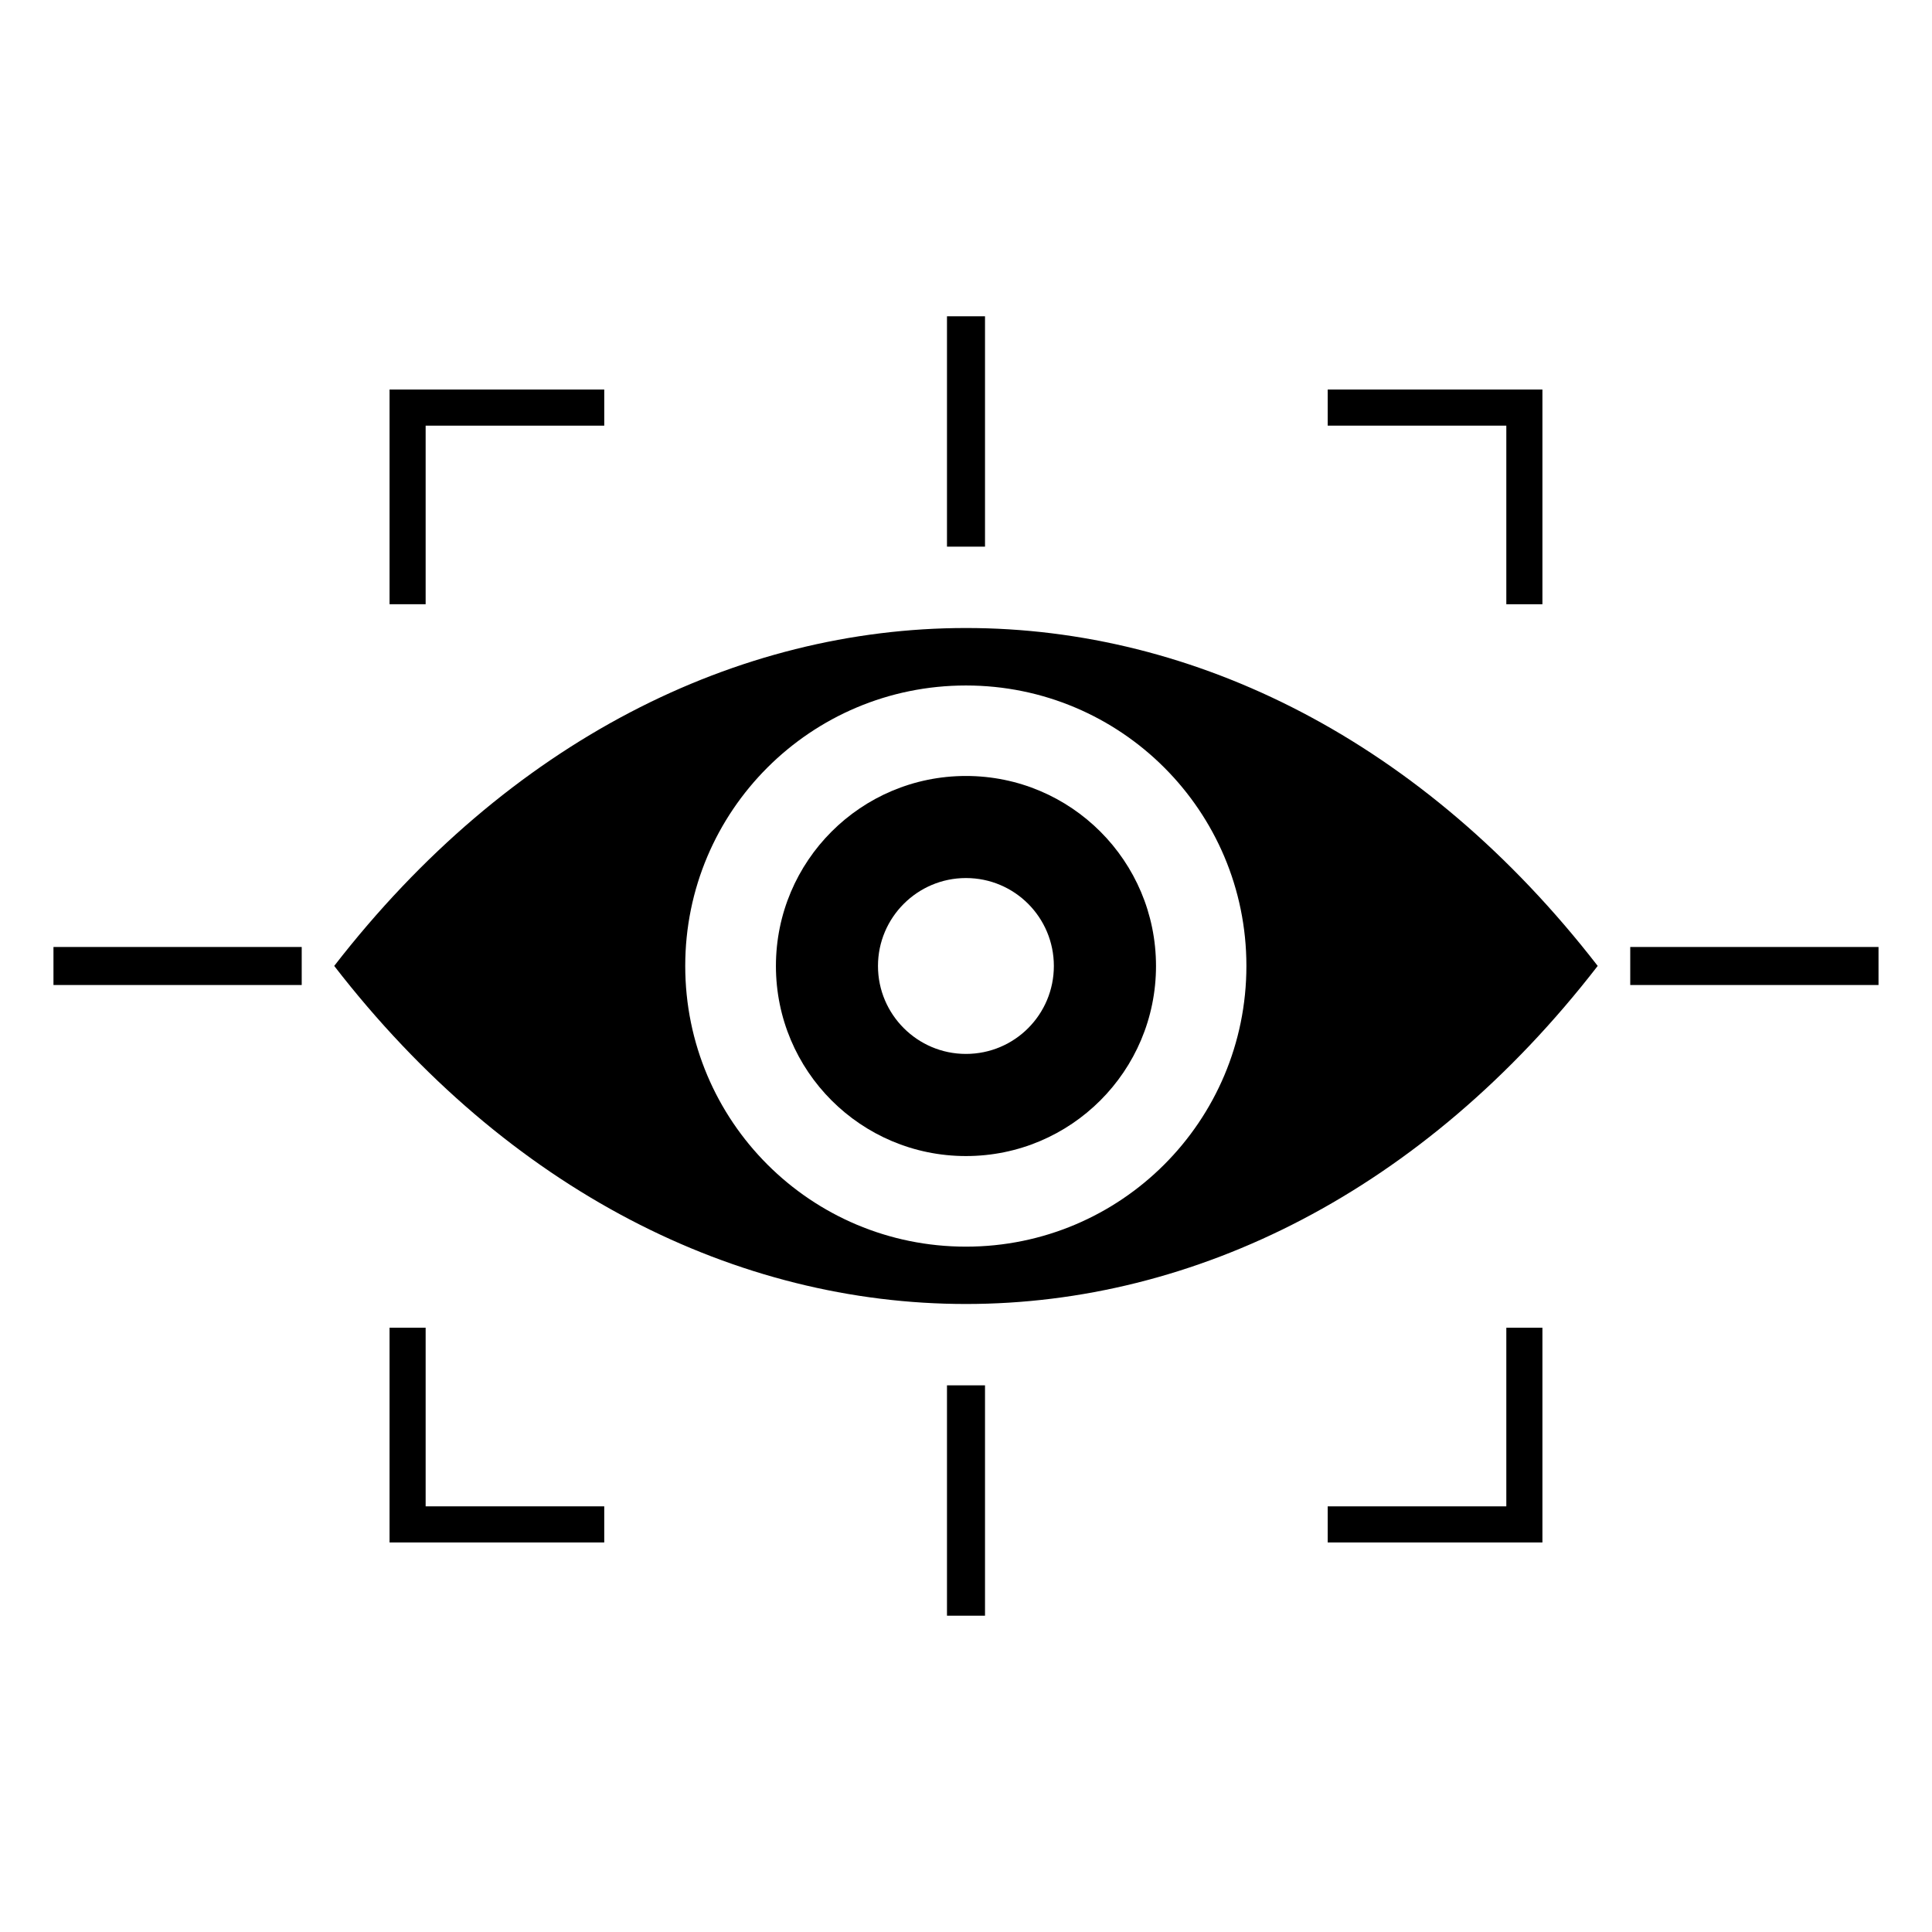
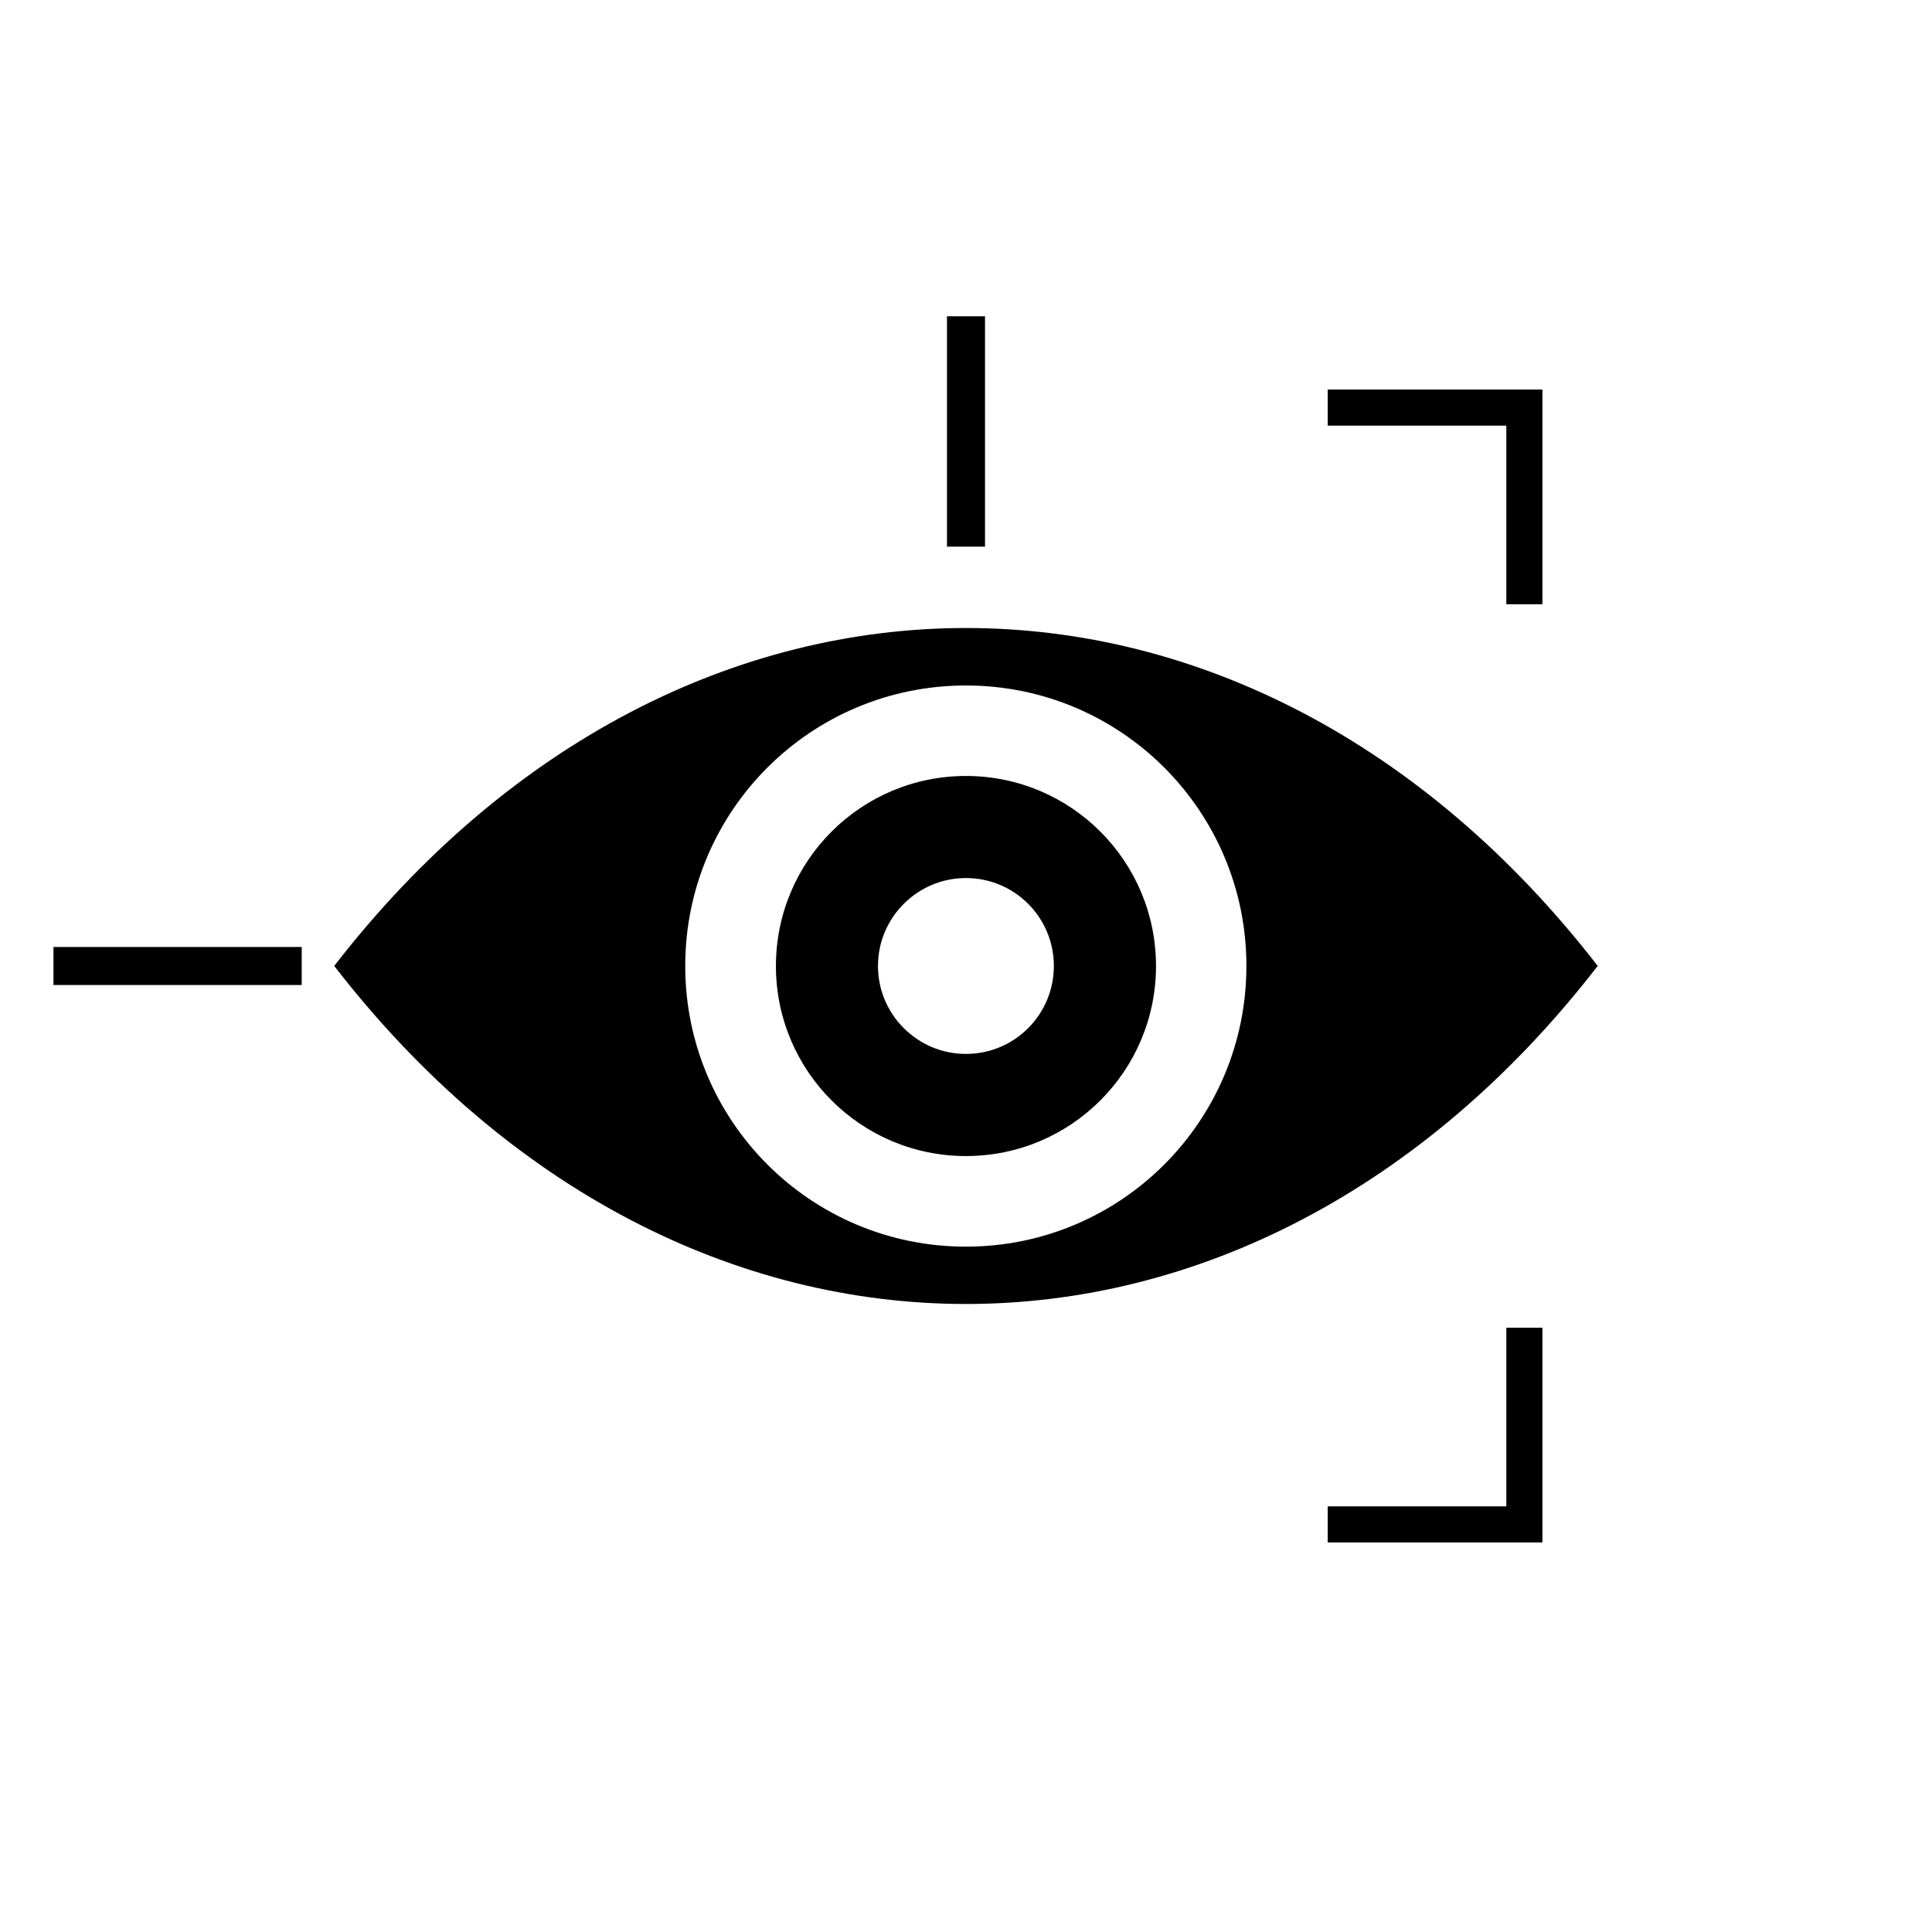
<svg xmlns="http://www.w3.org/2000/svg" fill="#000000" width="800px" height="800px" version="1.1" viewBox="144 144 512 512">
  <g>
    <path d="m232.57 399.98c46.227 59.773 106.86 89.59 167.42 89.59s121.2-29.812 167.42-89.59c-92.453-119.4-242.32-119.4-334.84 0zm167.42 74.395c-41.141 0-74.395-33.254-74.395-74.395 0-41.066 33.254-74.32 74.395-74.32 41.066 0 74.32 33.254 74.32 74.32 0.004 41.137-33.254 74.395-74.32 74.395z" />
    <path d="m399.99 349.64c-27.828 0-50.363 22.535-50.363 50.363s22.535 50.363 50.363 50.363 50.363-22.535 50.363-50.363c-0.004-27.828-22.535-50.363-50.363-50.363zm-0.012 73.66c-12.848 0-23.305-10.457-23.305-23.305s10.461-23.305 23.305-23.305c12.93 0 23.305 10.461 23.305 23.305 0 12.848-10.375 23.305-23.305 23.305z" />
-     <path d="m256.8 256.8h47.332v-9.566h-56.898v56.898h9.566z" />
-     <path d="m256.8 495.86h-9.566v56.902h56.898v-9.566h-47.332z" />
    <path d="m543.19 304.13h9.566v-56.898h-56.902v9.566h47.336z" />
    <path d="m543.19 543.2h-47.336v9.566h56.902v-56.902h-9.566z" />
-     <path d="m576.03 394.96h65.797v10.078h-65.797z" />
-     <path d="m158.17 394.96h65.789v10.078h-65.789z" />
+     <path d="m158.17 394.96h65.789v10.078h-65.789" />
    <path d="m394.96 227.82h10.078v61.047h-10.078z" />
-     <path d="m394.96 511.13h10.078v61.047h-10.078z" />
  </g>
</svg>